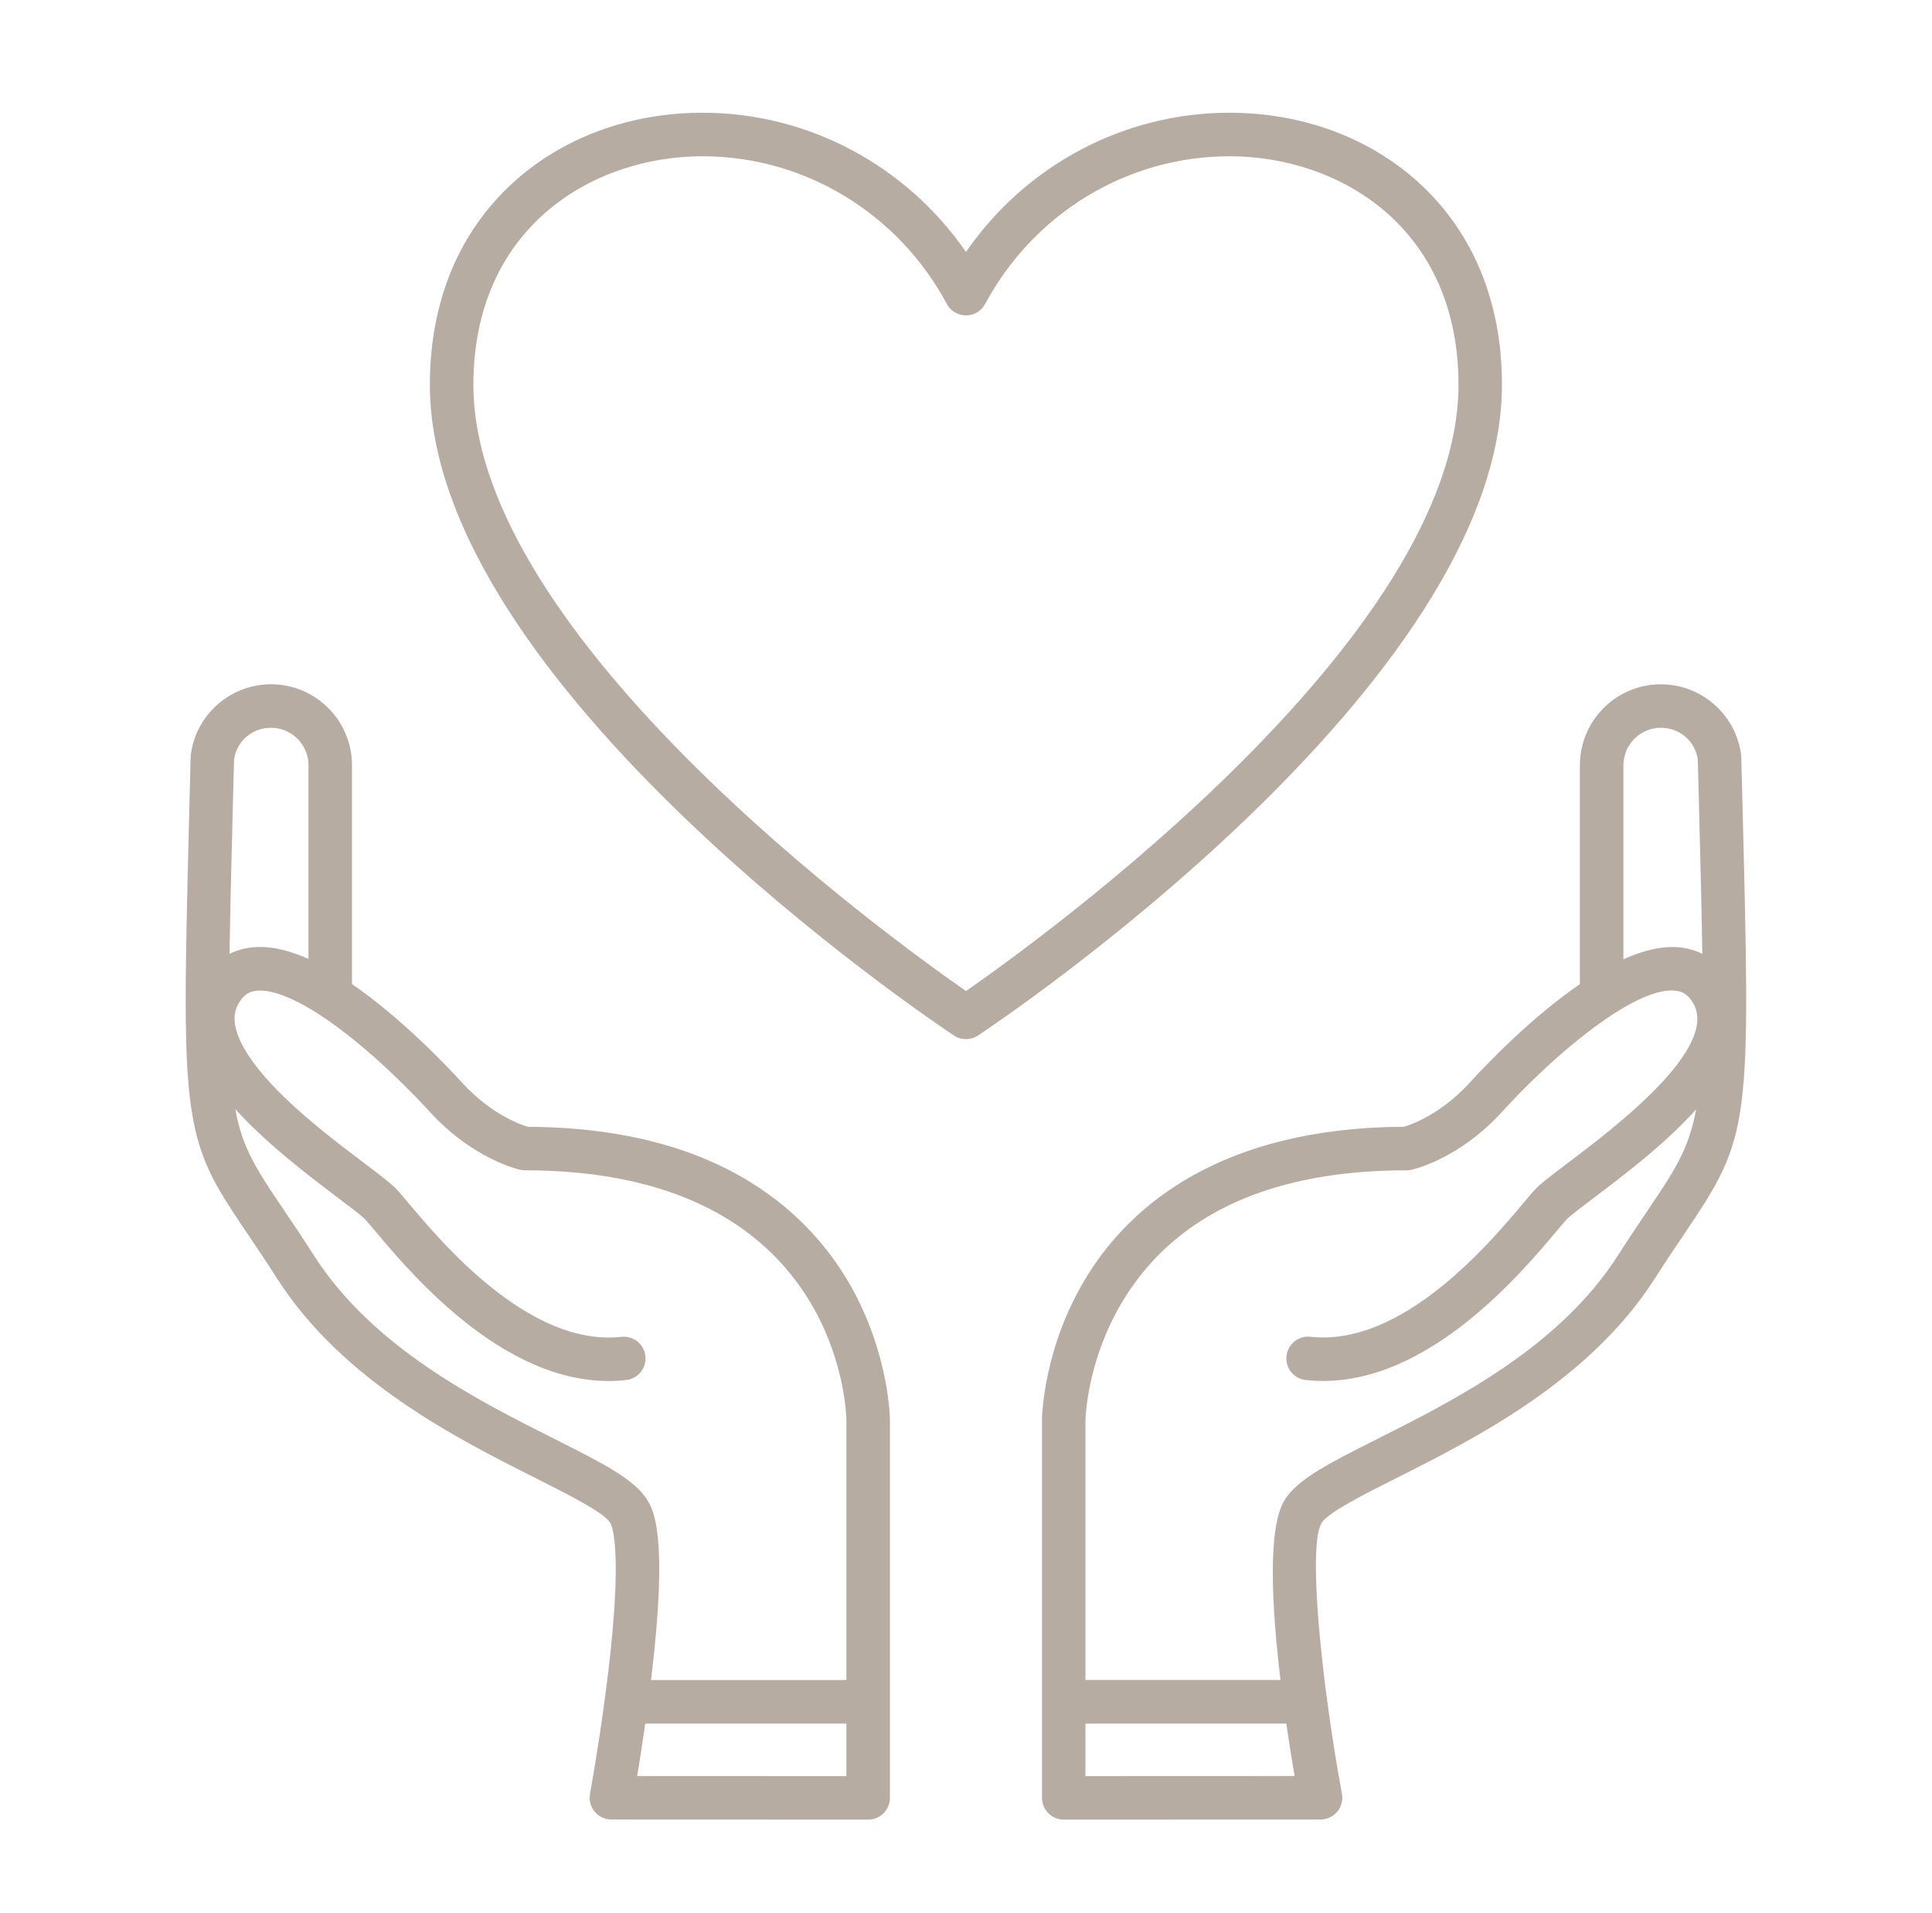
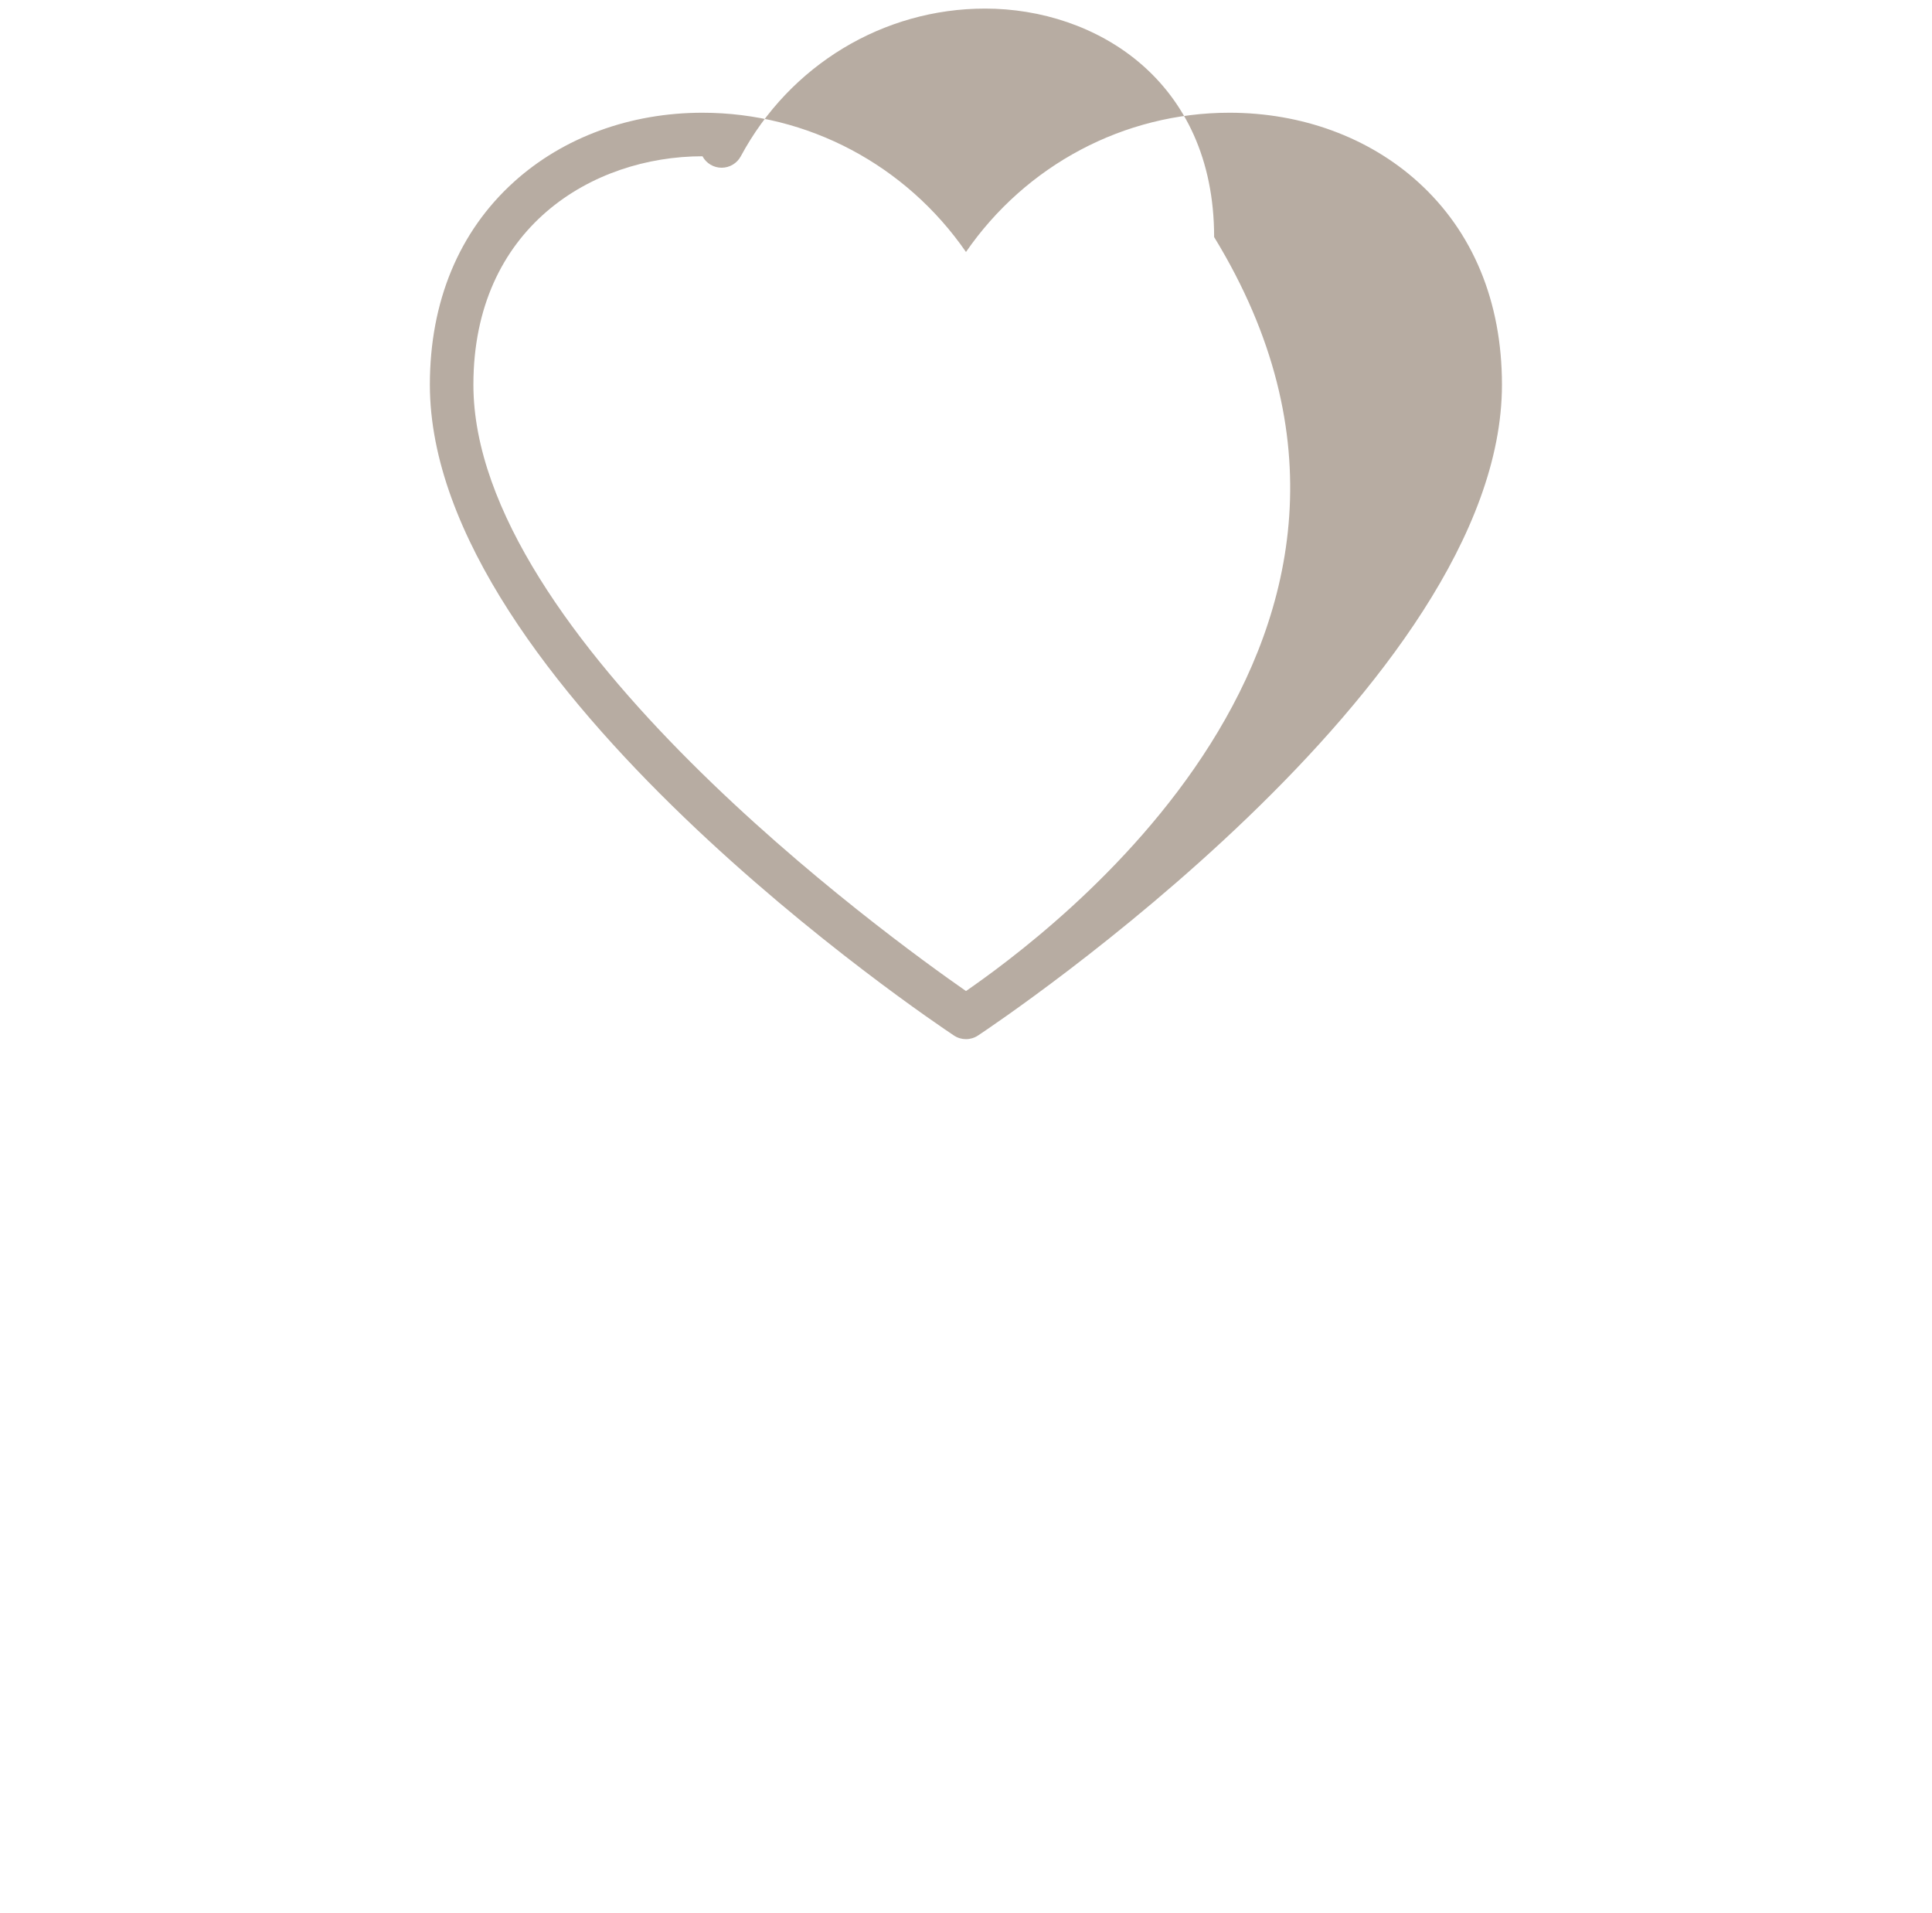
<svg xmlns="http://www.w3.org/2000/svg" xml:space="preserve" data-sanitized-enable-background="new 206 206 100 100" viewBox="206 206 100 99" y="0px" x="0px" version="1.1" fill="#B7ACA2">
  <g>
-     <path d="M237.703,264.65c-1.374-0.217-2.847-0.329-4.379-0.336c-0.382-0.113-1.907-0.645-3.405-2.284   c-0.703-0.772-3.092-3.307-5.7-5.104v-11.322c0-0.145-0.007-0.288-0.021-0.428c-0.215-2.111-2.003-3.764-4.17-3.764l0,0l0,0   c-1.832,0-3.427,1.195-3.98,2.88c-0.068,0.207-0.117,0.422-0.152,0.643c0,0,0,0.001,0,0.001c-0.006,0.036-0.014,0.07-0.019,0.106   c-0.005,0.038-0.008,0.076-0.009,0.115c0,0.001,0,0.002,0,0.004l-0.056,2.195c-0.131,5.144-0.226,8.861-0.194,11.532   c0.072,6.335,0.924,7.598,3.202,10.975c0.449,0.664,0.957,1.417,1.533,2.317c3.384,5.292,9.362,8.298,13.318,10.287   c1.682,0.846,3.587,1.804,3.917,2.34c0.079,0.131,0.743,1.491-0.282,9.11c-0.358,2.683-0.764,4.893-0.768,4.914   c-0.061,0.329,0.028,0.667,0.242,0.925c0.213,0.257,0.531,0.405,0.865,0.405l13.292,0.005c0,0,0,0,0,0   c0.299,0,0.585-0.118,0.796-0.33c0.211-0.211,0.33-0.497,0.33-0.796v-19.56c-0.001-0.13-0.049-3.223-1.847-6.599   C248.553,269.764,245.033,265.805,237.703,264.65z M218.147,245.135c0.007-0.031,0.016-0.061,0.024-0.091   c0.008-0.026,0.015-0.053,0.024-0.079c0.01-0.03,0.021-0.058,0.032-0.087c0.01-0.025,0.019-0.051,0.03-0.075   c0.013-0.028,0.027-0.055,0.04-0.083c0.012-0.023,0.023-0.047,0.036-0.071c0.015-0.027,0.031-0.053,0.047-0.079   c0.014-0.022,0.026-0.044,0.041-0.065c0.018-0.026,0.037-0.051,0.055-0.075c0.015-0.021,0.03-0.041,0.045-0.061   c0.02-0.024,0.041-0.047,0.062-0.07c0.017-0.019,0.033-0.038,0.05-0.056c0.022-0.022,0.045-0.044,0.068-0.065   c0.018-0.017,0.035-0.034,0.054-0.05c0.024-0.021,0.05-0.041,0.075-0.06c0.019-0.014,0.037-0.03,0.057-0.044   c0.027-0.019,0.054-0.036,0.082-0.054c0.02-0.012,0.039-0.026,0.059-0.038c0.029-0.017,0.059-0.032,0.088-0.047   c0.021-0.011,0.041-0.022,0.061-0.032c0.031-0.015,0.063-0.028,0.095-0.041c0.021-0.009,0.042-0.019,0.063-0.026   c0.033-0.013,0.067-0.022,0.101-0.033c0.021-0.007,0.042-0.015,0.063-0.021c0.036-0.01,0.074-0.017,0.111-0.025   c0.02-0.004,0.039-0.009,0.06-0.013c0.042-0.007,0.084-0.012,0.127-0.017c0.017-0.002,0.033-0.005,0.049-0.006   c0.06-0.006,0.12-0.008,0.181-0.008c0.937,0,1.72,0.667,1.901,1.55c0.026,0.126,0.039,0.257,0.039,0.391v10.02   c-0.021-0.009-0.041-0.017-0.062-0.026c-0.026-0.011-0.052-0.021-0.078-0.033c-0.087-0.038-0.173-0.074-0.259-0.108   c-0.028-0.011-0.055-0.021-0.083-0.031c-0.083-0.032-0.165-0.062-0.246-0.09c-0.029-0.01-0.058-0.019-0.087-0.028   c-0.079-0.026-0.157-0.051-0.234-0.074c-0.029-0.009-0.059-0.016-0.088-0.024c-0.076-0.021-0.151-0.042-0.226-0.06   c-0.03-0.007-0.059-0.013-0.088-0.019c-0.073-0.016-0.146-0.032-0.219-0.045c-0.029-0.005-0.057-0.009-0.086-0.014   c-0.071-0.012-0.143-0.023-0.213-0.031c-0.028-0.004-0.056-0.006-0.084-0.009c-0.07-0.007-0.139-0.014-0.208-0.018   c-0.028-0.001-0.055-0.001-0.082-0.002c-0.054-0.002-0.107-0.005-0.16-0.005c-0.011,0-0.02,0.001-0.031,0.001   c-0.124,0.001-0.245,0.008-0.365,0.02c-0.036,0.004-0.072,0.009-0.107,0.013c-0.112,0.015-0.222,0.033-0.331,0.057   c-0.012,0.003-0.023,0.003-0.035,0.006c-0.25,0.059-0.489,0.146-0.715,0.258c0.032-2.167,0.099-4.794,0.18-7.967l0.054-2.1   c0.004-0.026,0.009-0.052,0.014-0.078C218.135,245.19,218.14,245.162,218.147,245.135z M234.68,280.456   c-3.959-1.99-9.382-4.717-12.433-9.487c-0.591-0.924-1.107-1.689-1.563-2.364c-1.401-2.076-2.14-3.172-2.506-5.211   c0.082,0.091,0.166,0.183,0.252,0.275c1.598,1.704,3.684,3.278,5.064,4.32c0.615,0.464,1.196,0.902,1.395,1.102   c0.005,0.005,0.011,0.011,0.016,0.016c0,0.001,0,0.001,0.001,0.001c0.11,0.12,0.292,0.336,0.502,0.587   c1.925,2.293,7.036,8.387,13.002,7.724c0.618-0.068,1.063-0.625,0.995-1.243s-0.625-1.062-1.243-0.994   c-4.762,0.533-9.315-4.893-11.029-6.934c-0.231-0.276-0.415-0.495-0.56-0.652c-0.01-0.012-0.021-0.022-0.031-0.033   c-0.006-0.007-0.012-0.014-0.019-0.02c-0.001-0.002-0.003-0.005-0.004-0.006c-0.307-0.317-0.878-0.748-1.667-1.344   c-1.398-1.055-3.313-2.5-4.779-4.064c-0.001-0.002-0.003-0.003-0.005-0.005c-0.99-1.059-1.606-1.996-1.832-2.791   c0,0,0-0.001,0-0.002c-0.061-0.209-0.092-0.403-0.096-0.586c-0.005-0.306,0.069-0.581,0.224-0.842   c0.266-0.446,0.555-0.56,0.749-0.604c0.418-0.1,1.409-0.077,3.344,1.16c0.008,0.006,0.017,0.011,0.025,0.016   c0.001,0.001,0.002,0.002,0.003,0.002c2.64,1.696,5.27,4.521,5.771,5.072c2.23,2.441,4.586,2.972,4.685,2.993   c0.078,0.017,0.158,0.024,0.237,0.024c1.468,0,2.873,0.104,4.175,0.309c12.164,1.917,12.451,12.194,12.457,12.617v13.451h-10.112   c0.909-7.491,0.12-8.797-0.19-9.307C238.841,282.548,237.186,281.716,234.68,280.456z M238.98,297.911   c0.118-0.709,0.268-1.656,0.42-2.717h10.41v2.721L238.98,297.911z" />
-     <path d="M296.179,247.199l-0.053-2.038c0-0.018-0.005-0.034-0.006-0.052c-0.002-0.022,0.001-0.045-0.003-0.067   c-0.273-2.069-2.059-3.63-4.15-3.63c-2.312,0-4.192,1.881-4.192,4.192v11.327c-2.489,1.703-4.767,4.074-5.7,5.097   c-1.493,1.635-3.024,2.171-3.405,2.284c-9.519,0.042-14.114,4.123-16.294,7.548c-2.381,3.742-2.442,7.464-2.443,7.631v19.549   c0,0.299,0.118,0.585,0.329,0.796c0.212,0.211,0.498,0.33,0.796,0.33c0.001,0,0.001,0,0.001,0l13.292-0.005   c0.334,0,0.651-0.148,0.865-0.405s0.302-0.596,0.242-0.924c-0.288-1.565-0.549-3.218-0.763-4.819   c-0.004-0.07-0.012-0.139-0.027-0.204c-0.562-4.271-0.781-8.141-0.263-8.995c0.332-0.542,2.238-1.501,3.921-2.347   c3.955-1.989,9.933-4.995,13.316-10.285c0.576-0.901,1.085-1.654,1.533-2.319C296.628,264.745,296.619,264.416,296.179,247.199z    M262.183,297.914v-2.72h10.395c0.147,1.013,0.298,1.944,0.43,2.716L262.183,297.914z M273.582,277.417   c5.96,0.661,11.077-5.43,13.002-7.723c0.211-0.25,0.392-0.467,0.502-0.586c0.165-0.179,0.804-0.661,1.422-1.127   c1.528-1.154,3.665-2.767,5.284-4.569c-0.382,2.077-1.135,3.192-2.483,5.191c-0.455,0.676-0.973,1.441-1.563,2.365   c-3.051,4.77-8.473,7.496-12.432,9.487c-2.505,1.26-4.161,2.092-4.831,3.185c-0.884,1.458-0.655,5.558-0.205,9.302h-10.095v-13.44   c0.001-0.032,0.053-3.229,2.092-6.433c2.747-4.316,7.64-6.505,14.542-6.505c0.08,0,0.159-0.009,0.236-0.025   c0.1-0.021,2.454-0.551,4.684-2.992c1.73-1.895,3.869-3.84,5.746-5.056c0.027-0.017,0.054-0.033,0.079-0.052   c1.139-0.728,2.176-1.181,2.96-1.181c0.064,0,0.127,0.004,0.188,0.01c0.405,0.041,0.681,0.23,0.92,0.633   c1.394,2.341-4.122,6.505-6.478,8.283c-0.932,0.703-1.431,1.085-1.72,1.397c-0.146,0.158-0.333,0.382-0.571,0.665   c-1.713,2.04-6.26,7.463-11.029,6.933c-0.618-0.067-1.175,0.377-1.243,0.994C272.519,276.792,272.964,277.348,273.582,277.417z    M292.937,255.028c-0.899-0.092-1.895,0.159-2.91,0.614v-10.038c0-1.07,0.87-1.941,1.94-1.941c0.968,0,1.764,0.683,1.91,1.629   l0.051,1.964c0.084,3.292,0.152,5.941,0.184,8.105C293.753,255.183,293.36,255.071,292.937,255.028z" />
-     <path d="M283.741,225.909c0-4.295-1.503-7.924-4.347-10.494c-2.555-2.309-6.021-3.581-9.759-3.581   c-5.468,0-10.539,2.719-13.636,7.206c-3.099-4.486-8.171-7.206-13.64-7.206c-3.739,0-7.205,1.271-9.76,3.581   c-2.845,2.57-4.349,6.199-4.349,10.494c0,15.503,26.019,32.946,27.126,33.68c0.188,0.126,0.405,0.188,0.623,0.188   c0.217,0,0.434-0.063,0.623-0.188C257.73,258.855,283.741,241.413,283.741,225.909z M256,257.288   c-3.967-2.758-25.497-18.33-25.497-31.378c0-8.123,6.146-11.823,11.857-11.823c5.27,0,10.116,2.929,12.648,7.643   c0.196,0.366,0.577,0.593,0.992,0.593s0.795-0.228,0.992-0.593c2.531-4.714,7.376-7.643,12.645-7.643   c5.709,0,11.854,3.7,11.854,11.823C281.49,238.958,259.966,254.53,256,257.288z" />
+     <path d="M283.741,225.909c0-4.295-1.503-7.924-4.347-10.494c-2.555-2.309-6.021-3.581-9.759-3.581   c-5.468,0-10.539,2.719-13.636,7.206c-3.099-4.486-8.171-7.206-13.64-7.206c-3.739,0-7.205,1.271-9.76,3.581   c-2.845,2.57-4.349,6.199-4.349,10.494c0,15.503,26.019,32.946,27.126,33.68c0.188,0.126,0.405,0.188,0.623,0.188   c0.217,0,0.434-0.063,0.623-0.188C257.73,258.855,283.741,241.413,283.741,225.909z M256,257.288   c-3.967-2.758-25.497-18.33-25.497-31.378c0-8.123,6.146-11.823,11.857-11.823c0.196,0.366,0.577,0.593,0.992,0.593s0.795-0.228,0.992-0.593c2.531-4.714,7.376-7.643,12.645-7.643   c5.709,0,11.854,3.7,11.854,11.823C281.49,238.958,259.966,254.53,256,257.288z" />
  </g>
</svg>